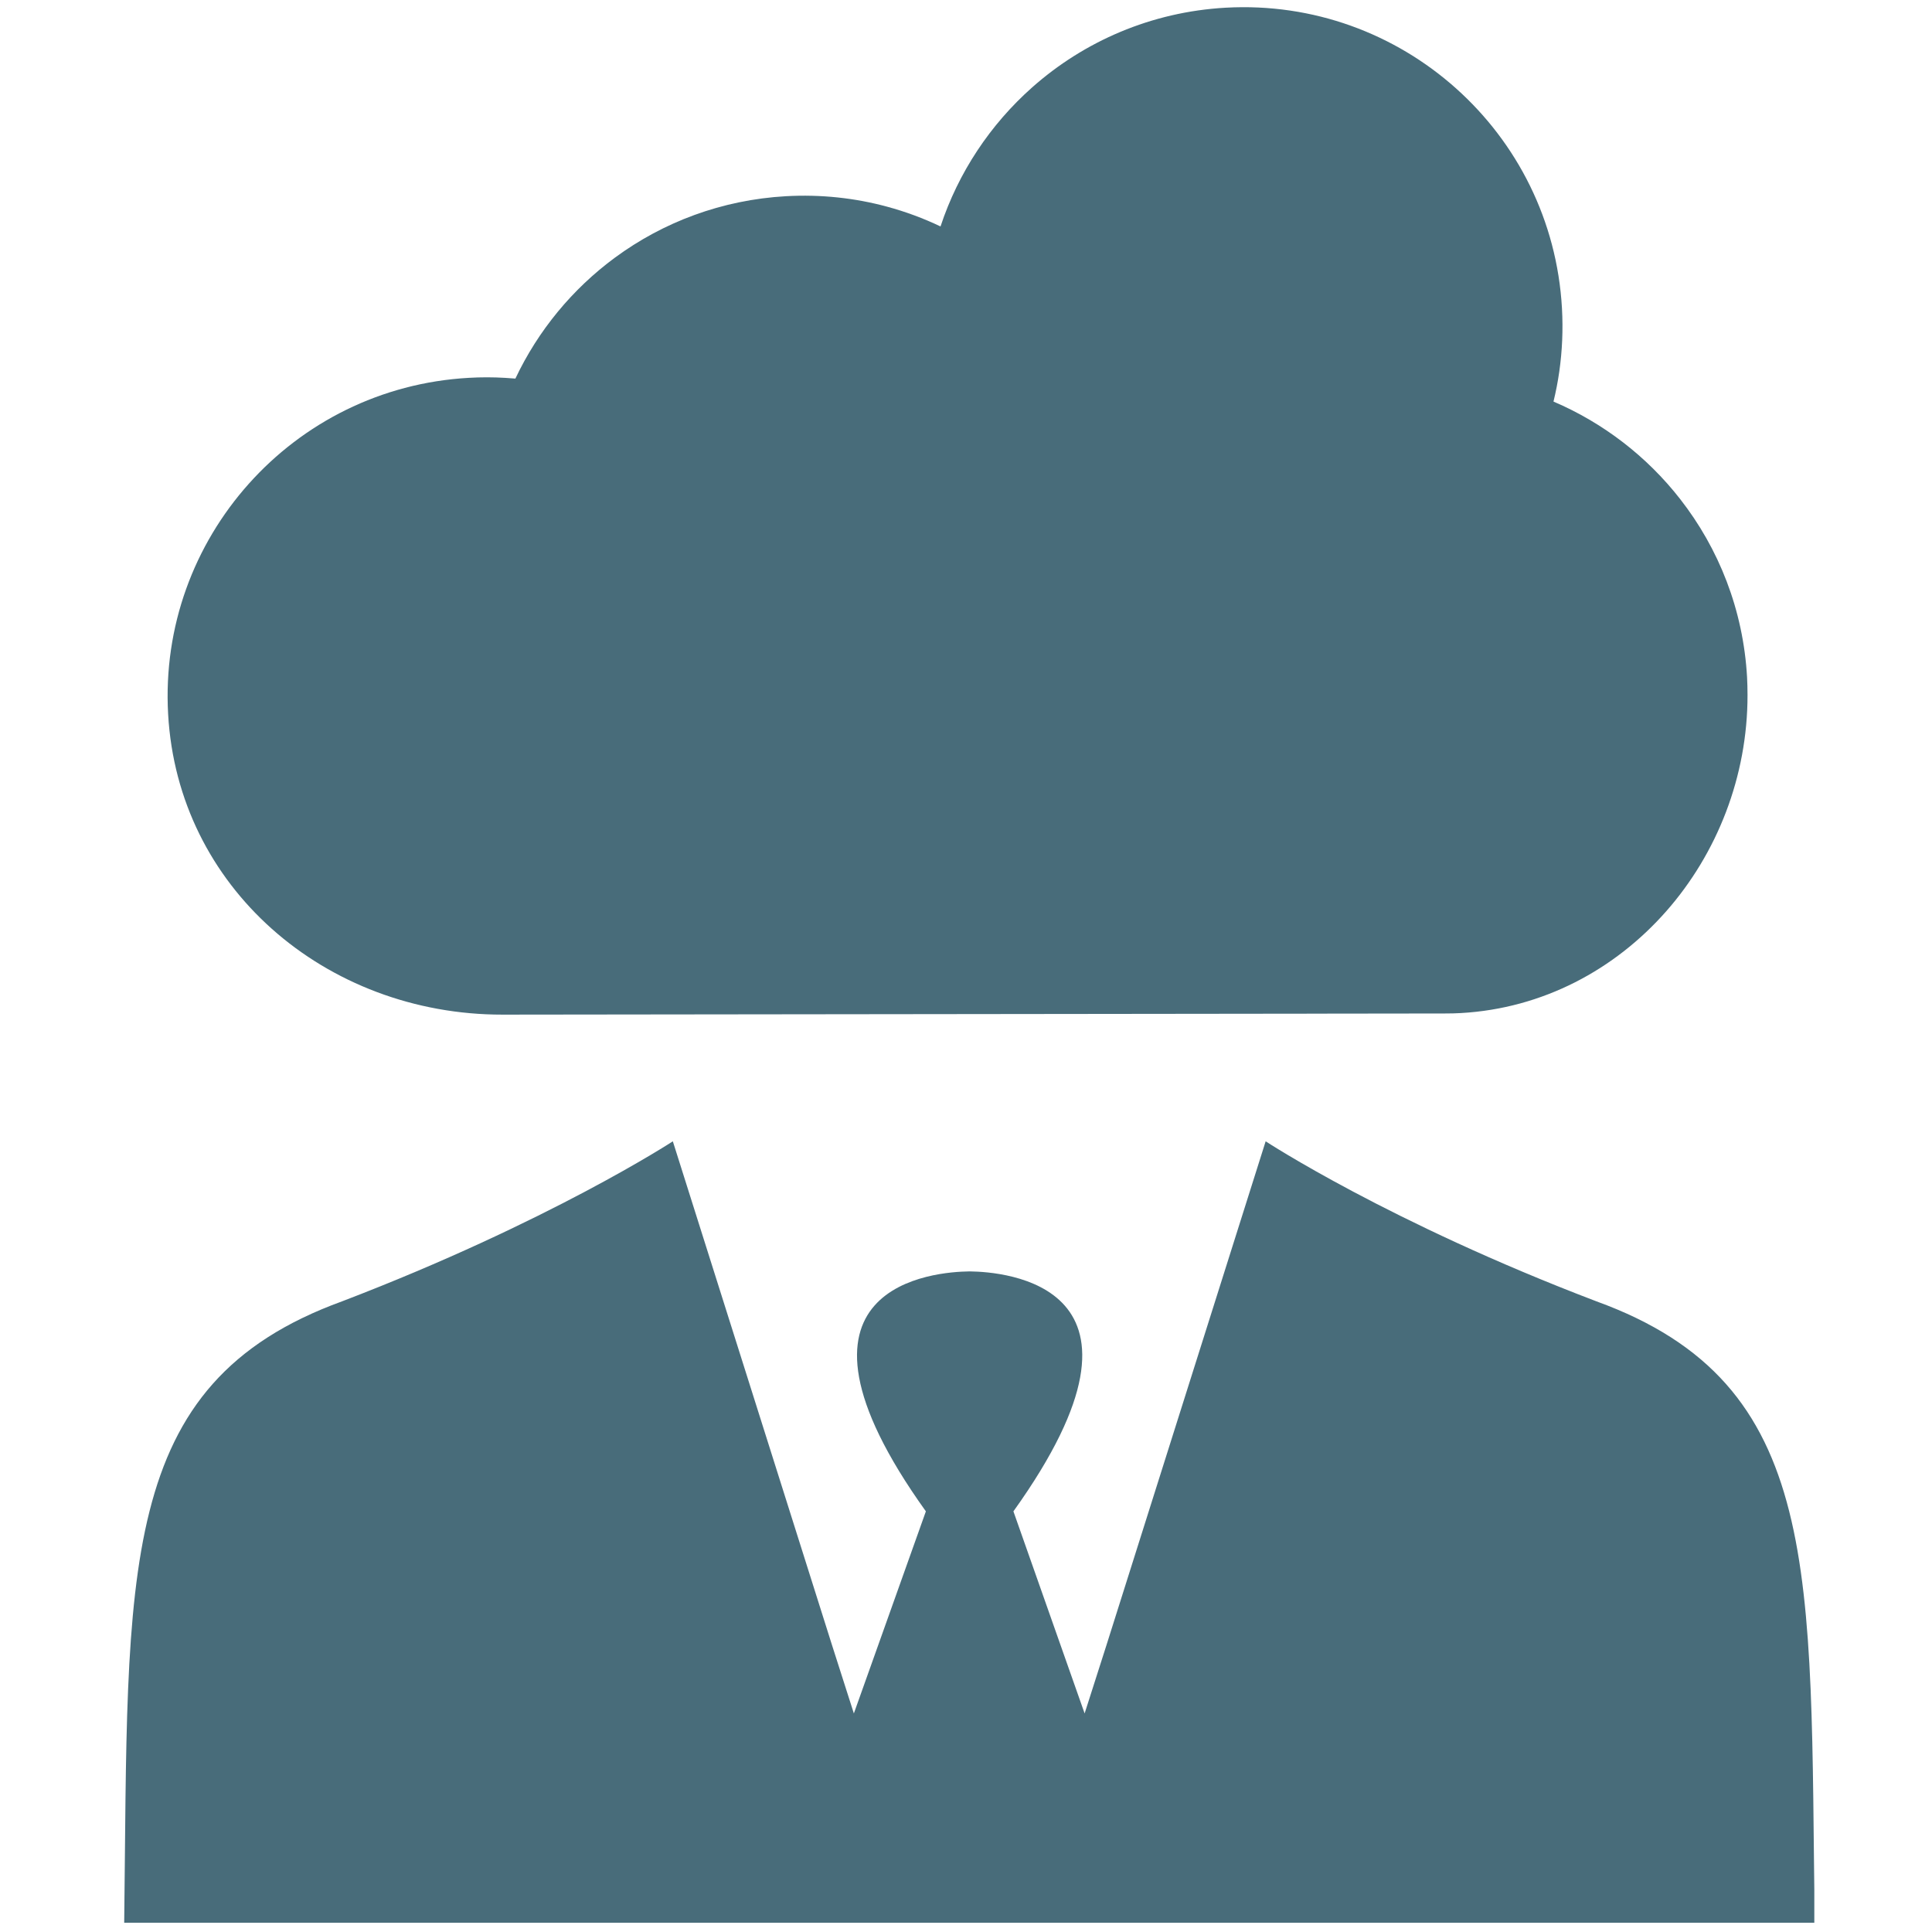
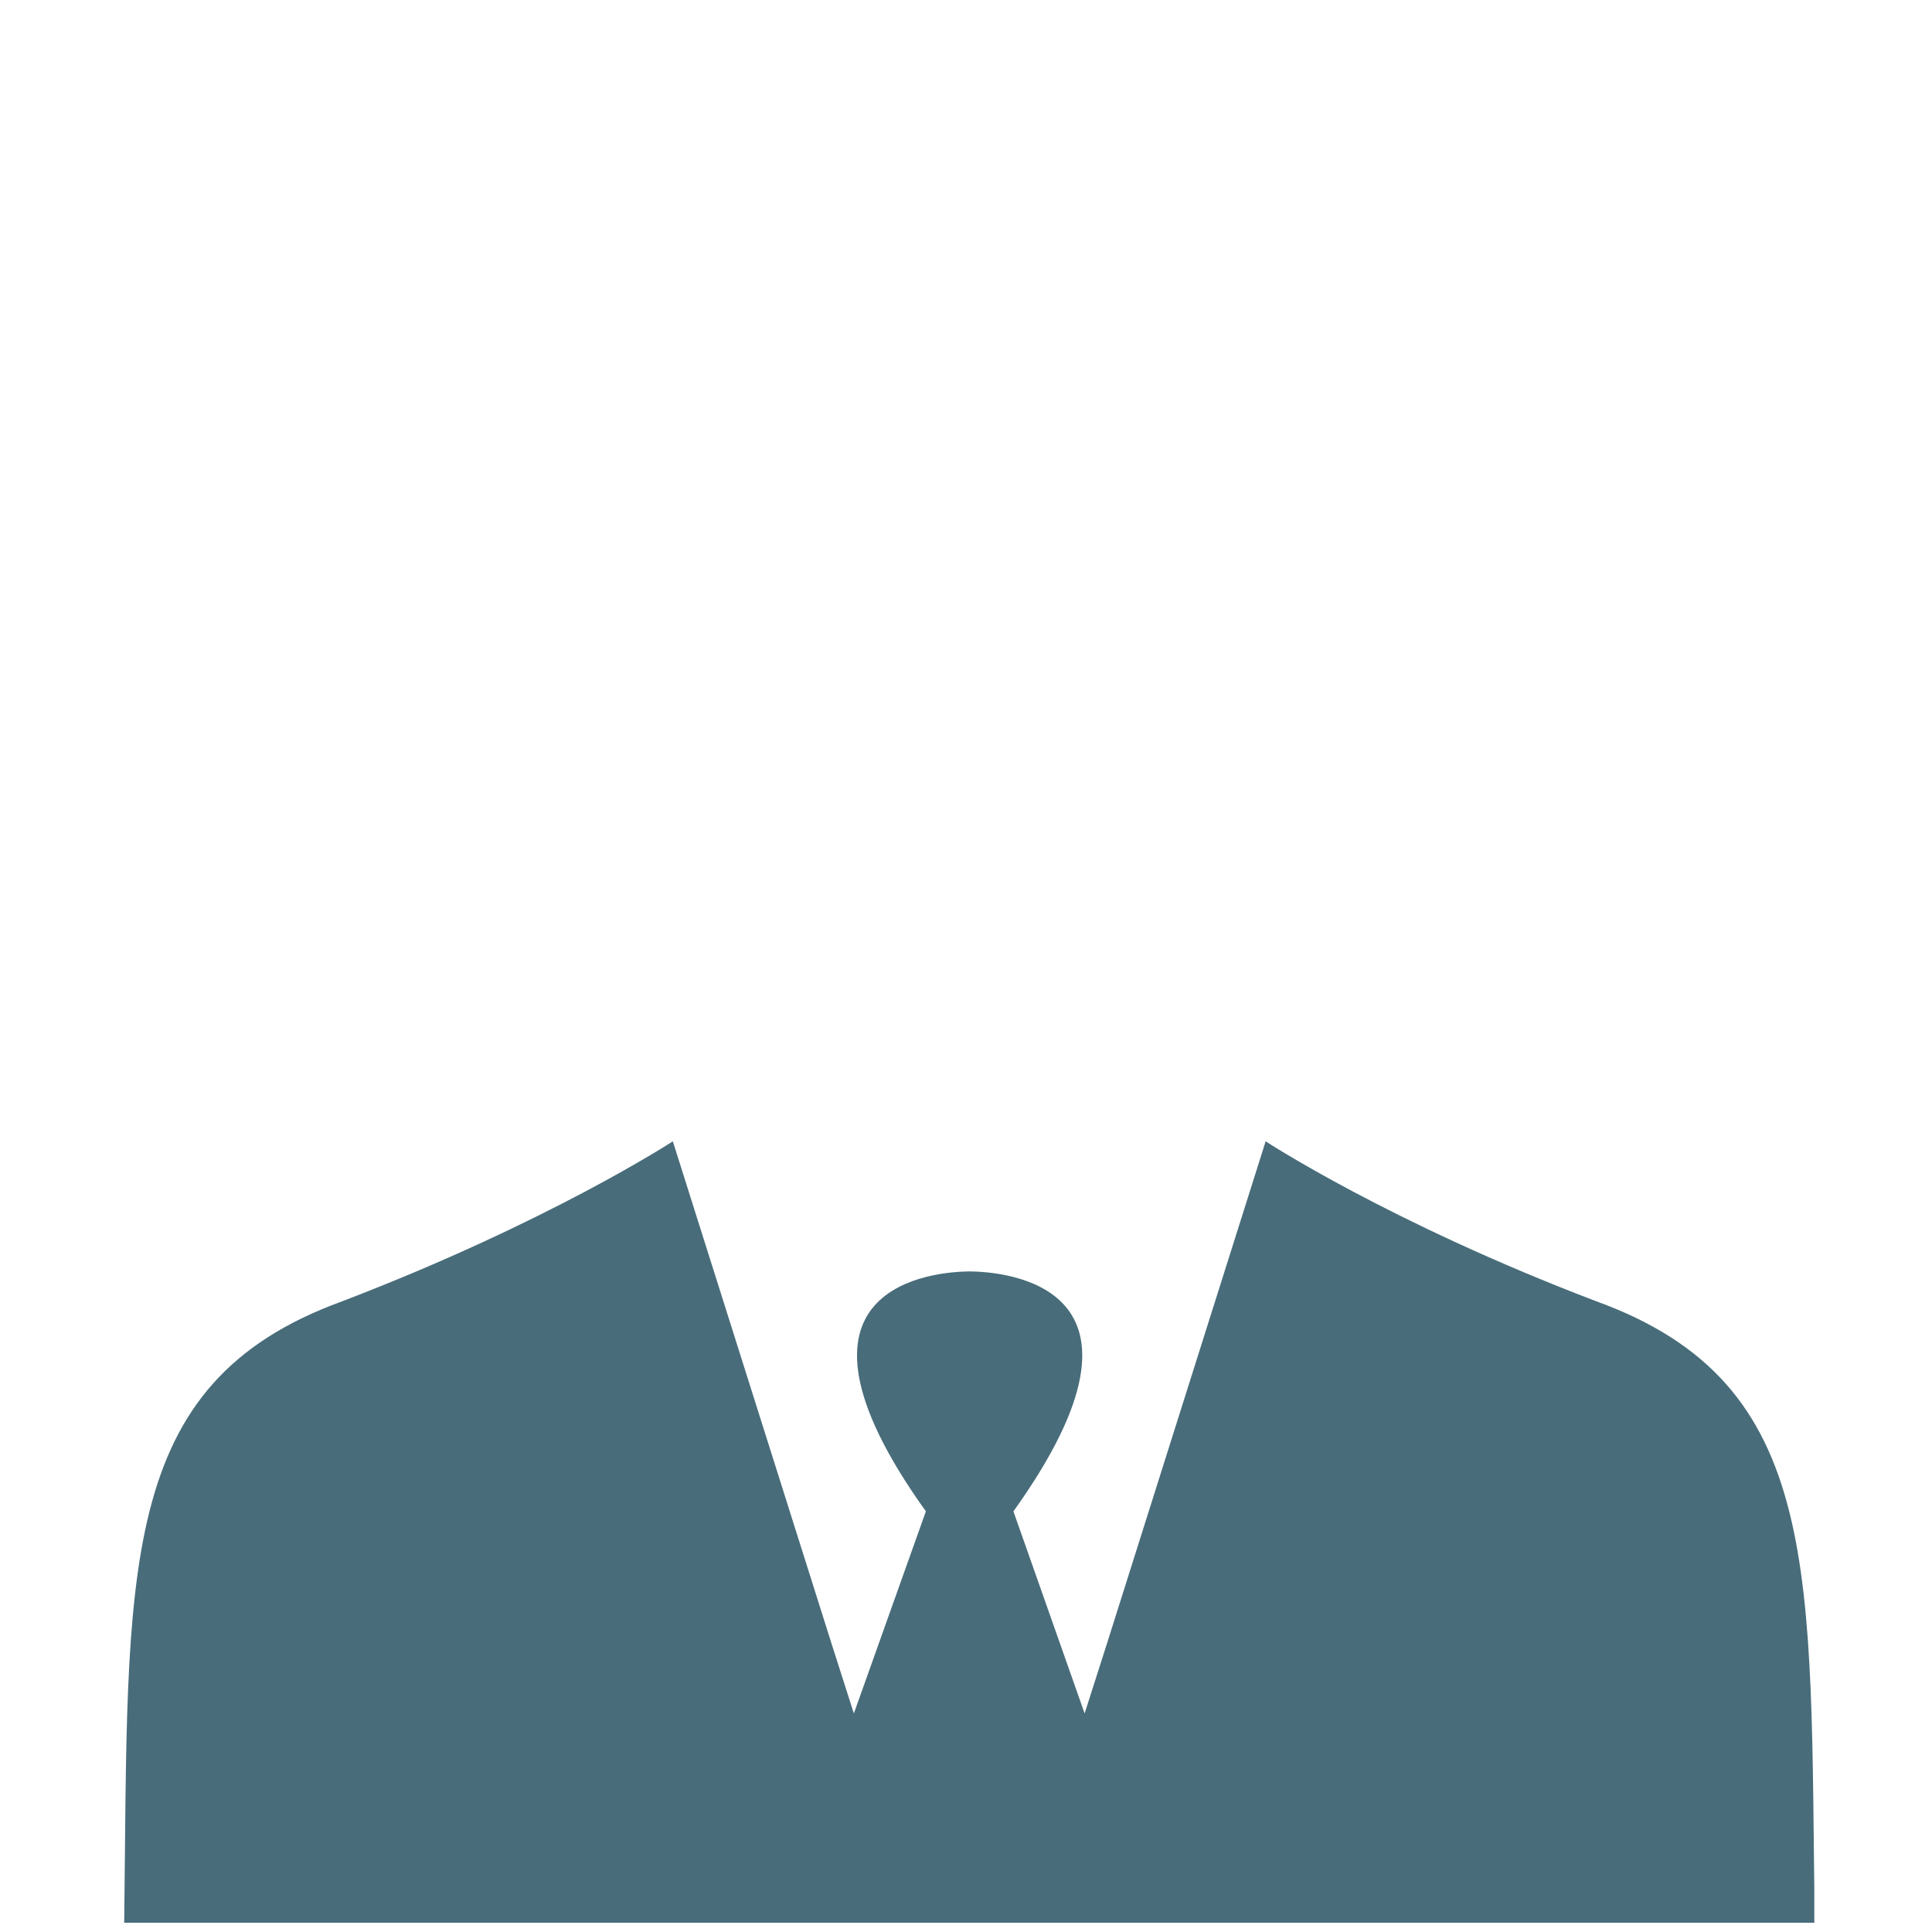
<svg xmlns="http://www.w3.org/2000/svg" xmlns:xlink="http://www.w3.org/1999/xlink" version="1.1" id="Calque_1" x="0px" y="0px" width="140px" height="140px" viewBox="0 0 140 140" style="enable-background:new 0 0 140 140;" xml:space="preserve">
-   <path id="_367339088_2_" style="fill:#486C7A;" d="M94.909,73.455l-58.487,0.069c-6.402,0.008-12.34-2.302-16.739-6.231  c-4.313-3.854-7.146-9.249-7.5-15.544c-0.359-6.367,1.901-12.278,5.844-16.691c3.94-4.412,9.563-7.319,15.933-7.678l0,0  c0.89-0.052,1.772-0.051,2.641,0.001c0.251,0.014,0.5,0.032,0.746,0.053c1.647-3.484,4.138-6.502,7.225-8.773  c3.485-2.563,7.732-4.18,12.38-4.443c2.542-0.142,5.008,0.129,7.328,0.758c1.341,0.362,2.637,0.844,3.874,1.433  c1.291-3.912,3.604-7.384,6.642-10.078c3.757-3.331,8.621-5.469,14.021-5.773c6.366-0.357,12.278,1.902,16.69,5.845  c4.412,3.941,7.32,9.562,7.679,15.934c0.087,1.561,0.018,3.092-0.192,4.575c-0.105,0.741-0.248,1.472-0.422,2.188  c3.616,1.544,6.774,3.985,9.175,7.059c2.803,3.587,4.577,8.03,4.852,12.913c0.021,0.388,0.032,0.818,0.033,1.293  c0.007,5.907-2.209,11.487-5.892,15.67c-3.718,4.223-8.935,7.042-14.886,7.376c-0.339,0.021-0.727,0.03-1.162,0.03l-11.085,0.014" />
  <g>
    <g>
      <defs>
        <rect id="SVGID_1_" x="9" y="-1.133" width="122.472" height="140.807" />
      </defs>
      <clipPath id="SVGID_2_">
        <use xlink:href="#SVGID_1_" style="overflow:visible;" />
      </clipPath>
      <path style="clip-path:url(#SVGID_2_);fill:#486C7A;" d="M115.672,94.296c-14.992-5.709-23.958-11.592-23.958-11.592    l-11.533,36.501l-1.585,4.957l-5.16-14.644c11.877-16.579-0.895-17.355-3.114-17.386h-0.116c-2.22,0.03-14.994,0.807-3.114,17.386    l-5.218,14.644l-1.585-4.957L48.756,82.704c0,0-8.965,5.854-23.958,11.592C8.307,100.291,9.317,113.871,9,139.327h122.5    C131.154,113.871,132.192,100.291,115.672,94.296L115.672,94.296z M115.672,94.296" />
    </g>
  </g>
</svg>